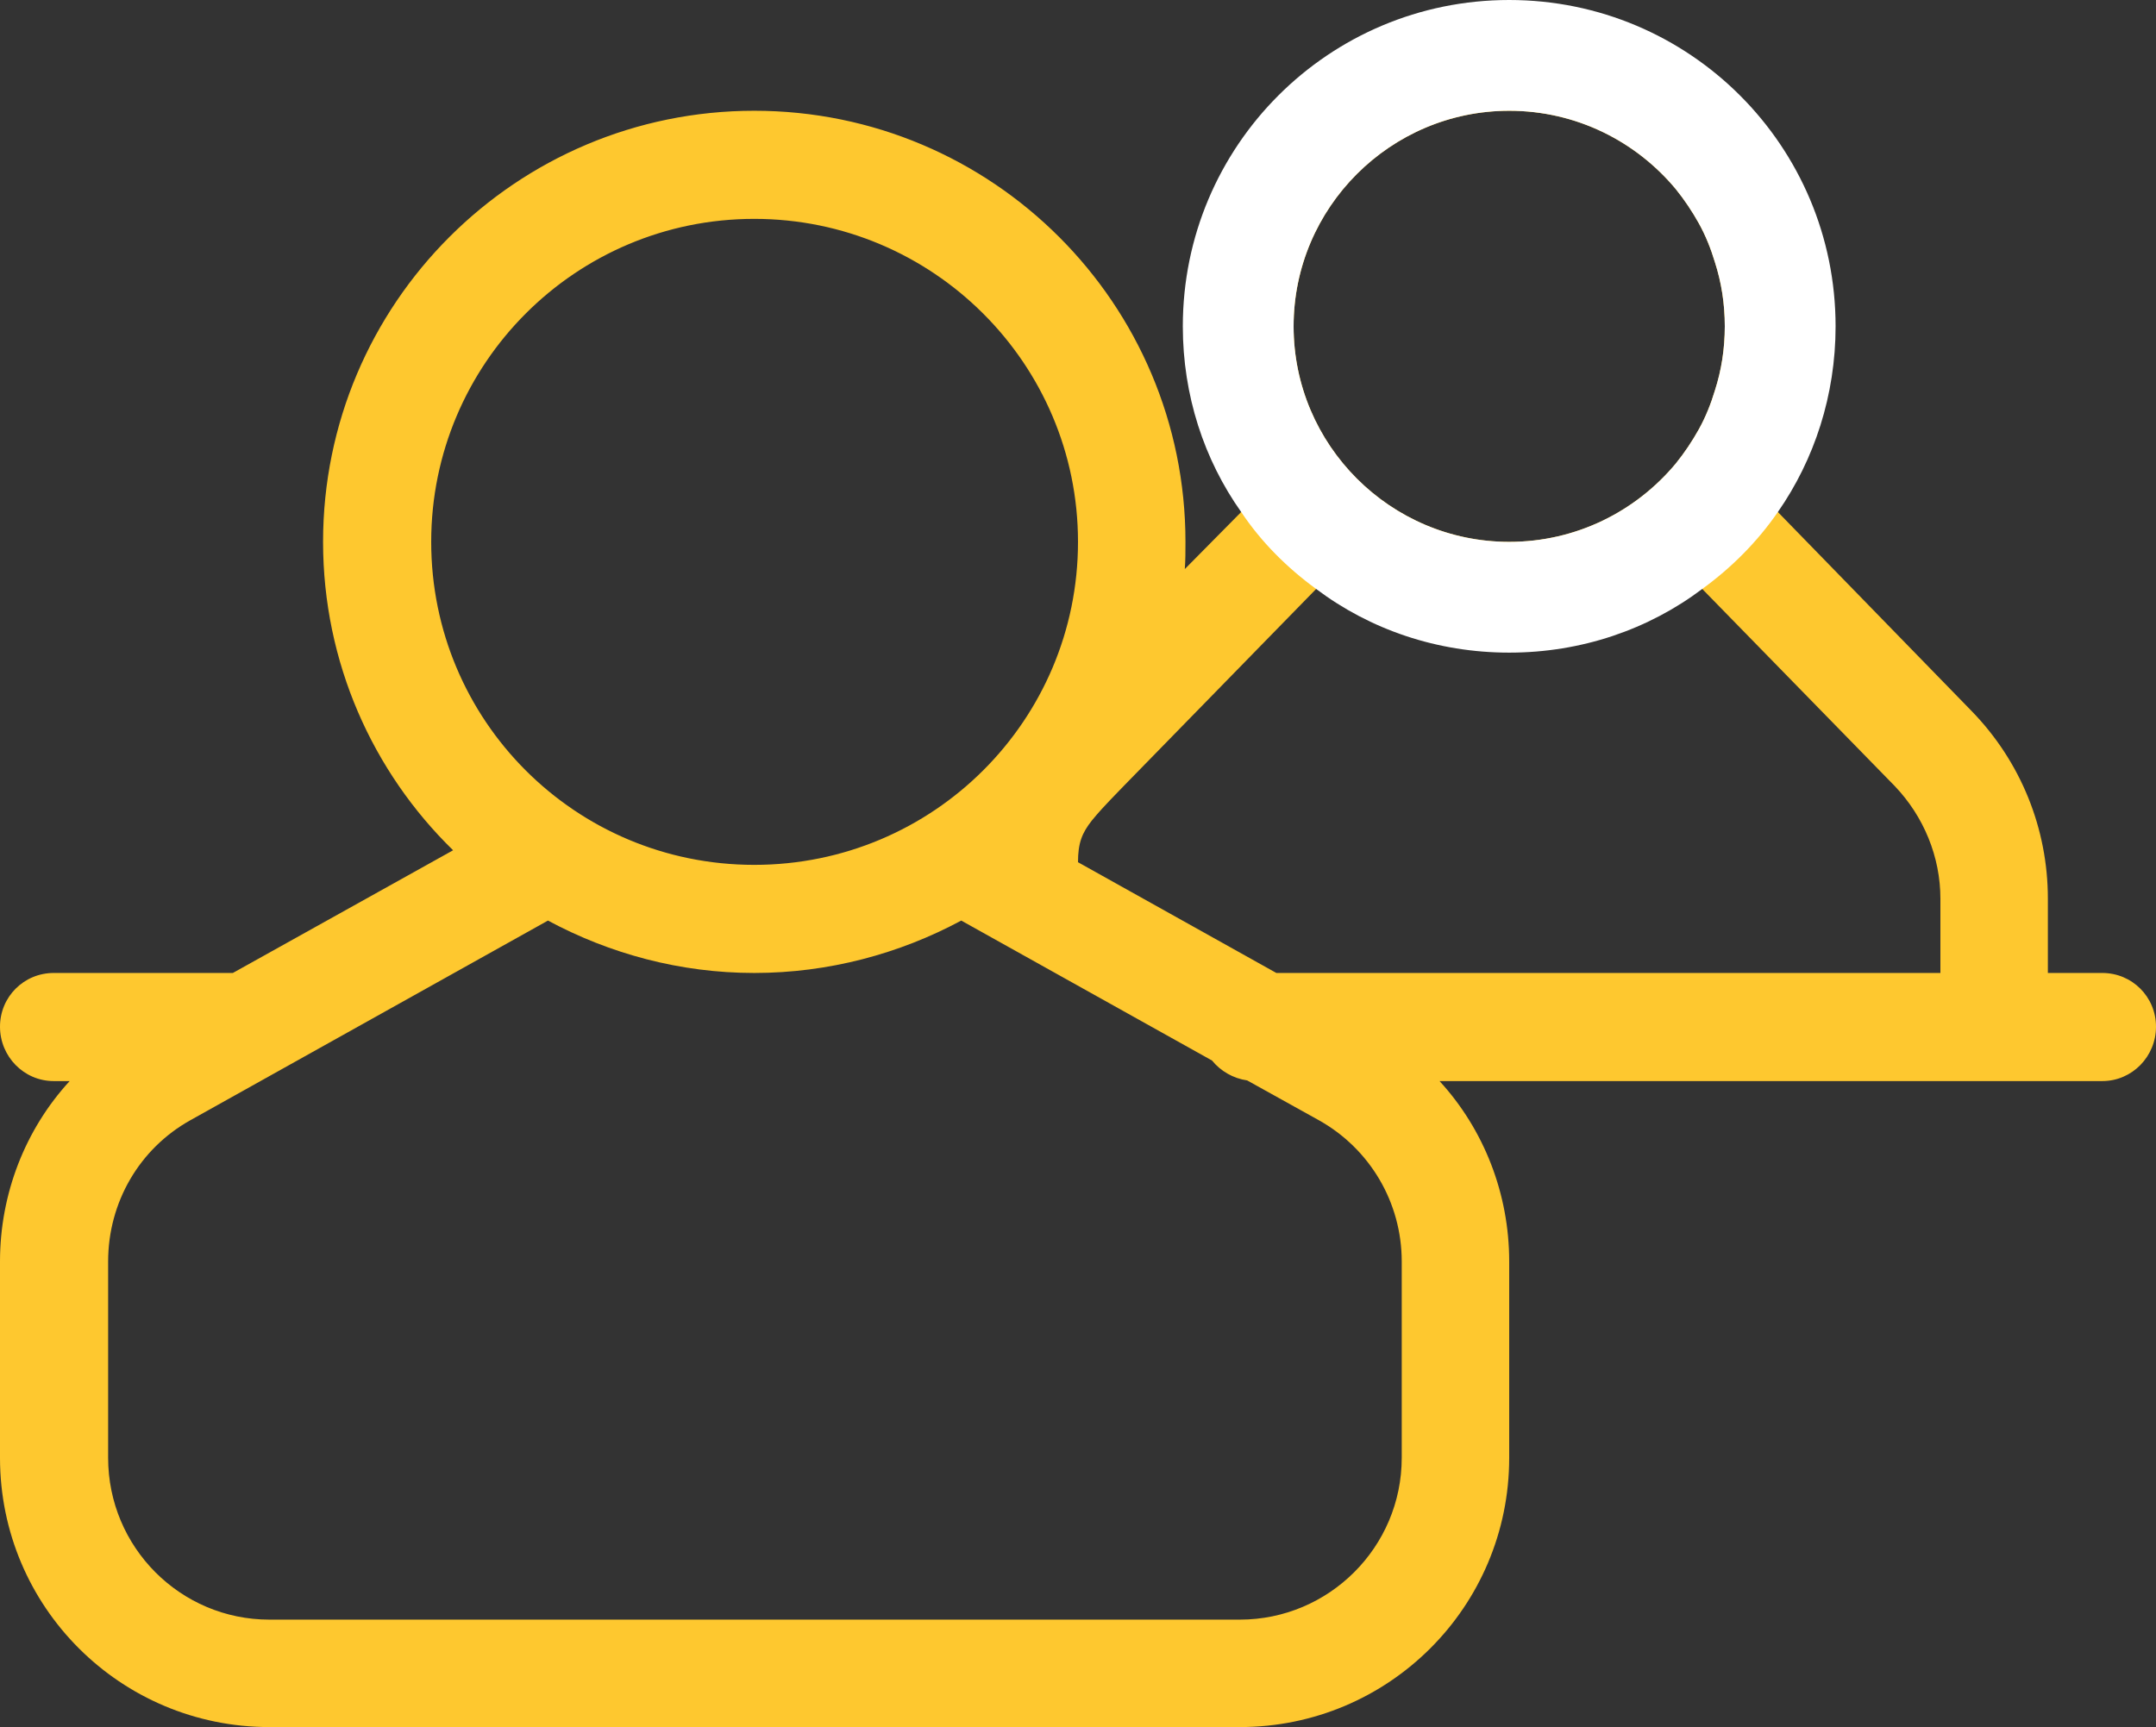
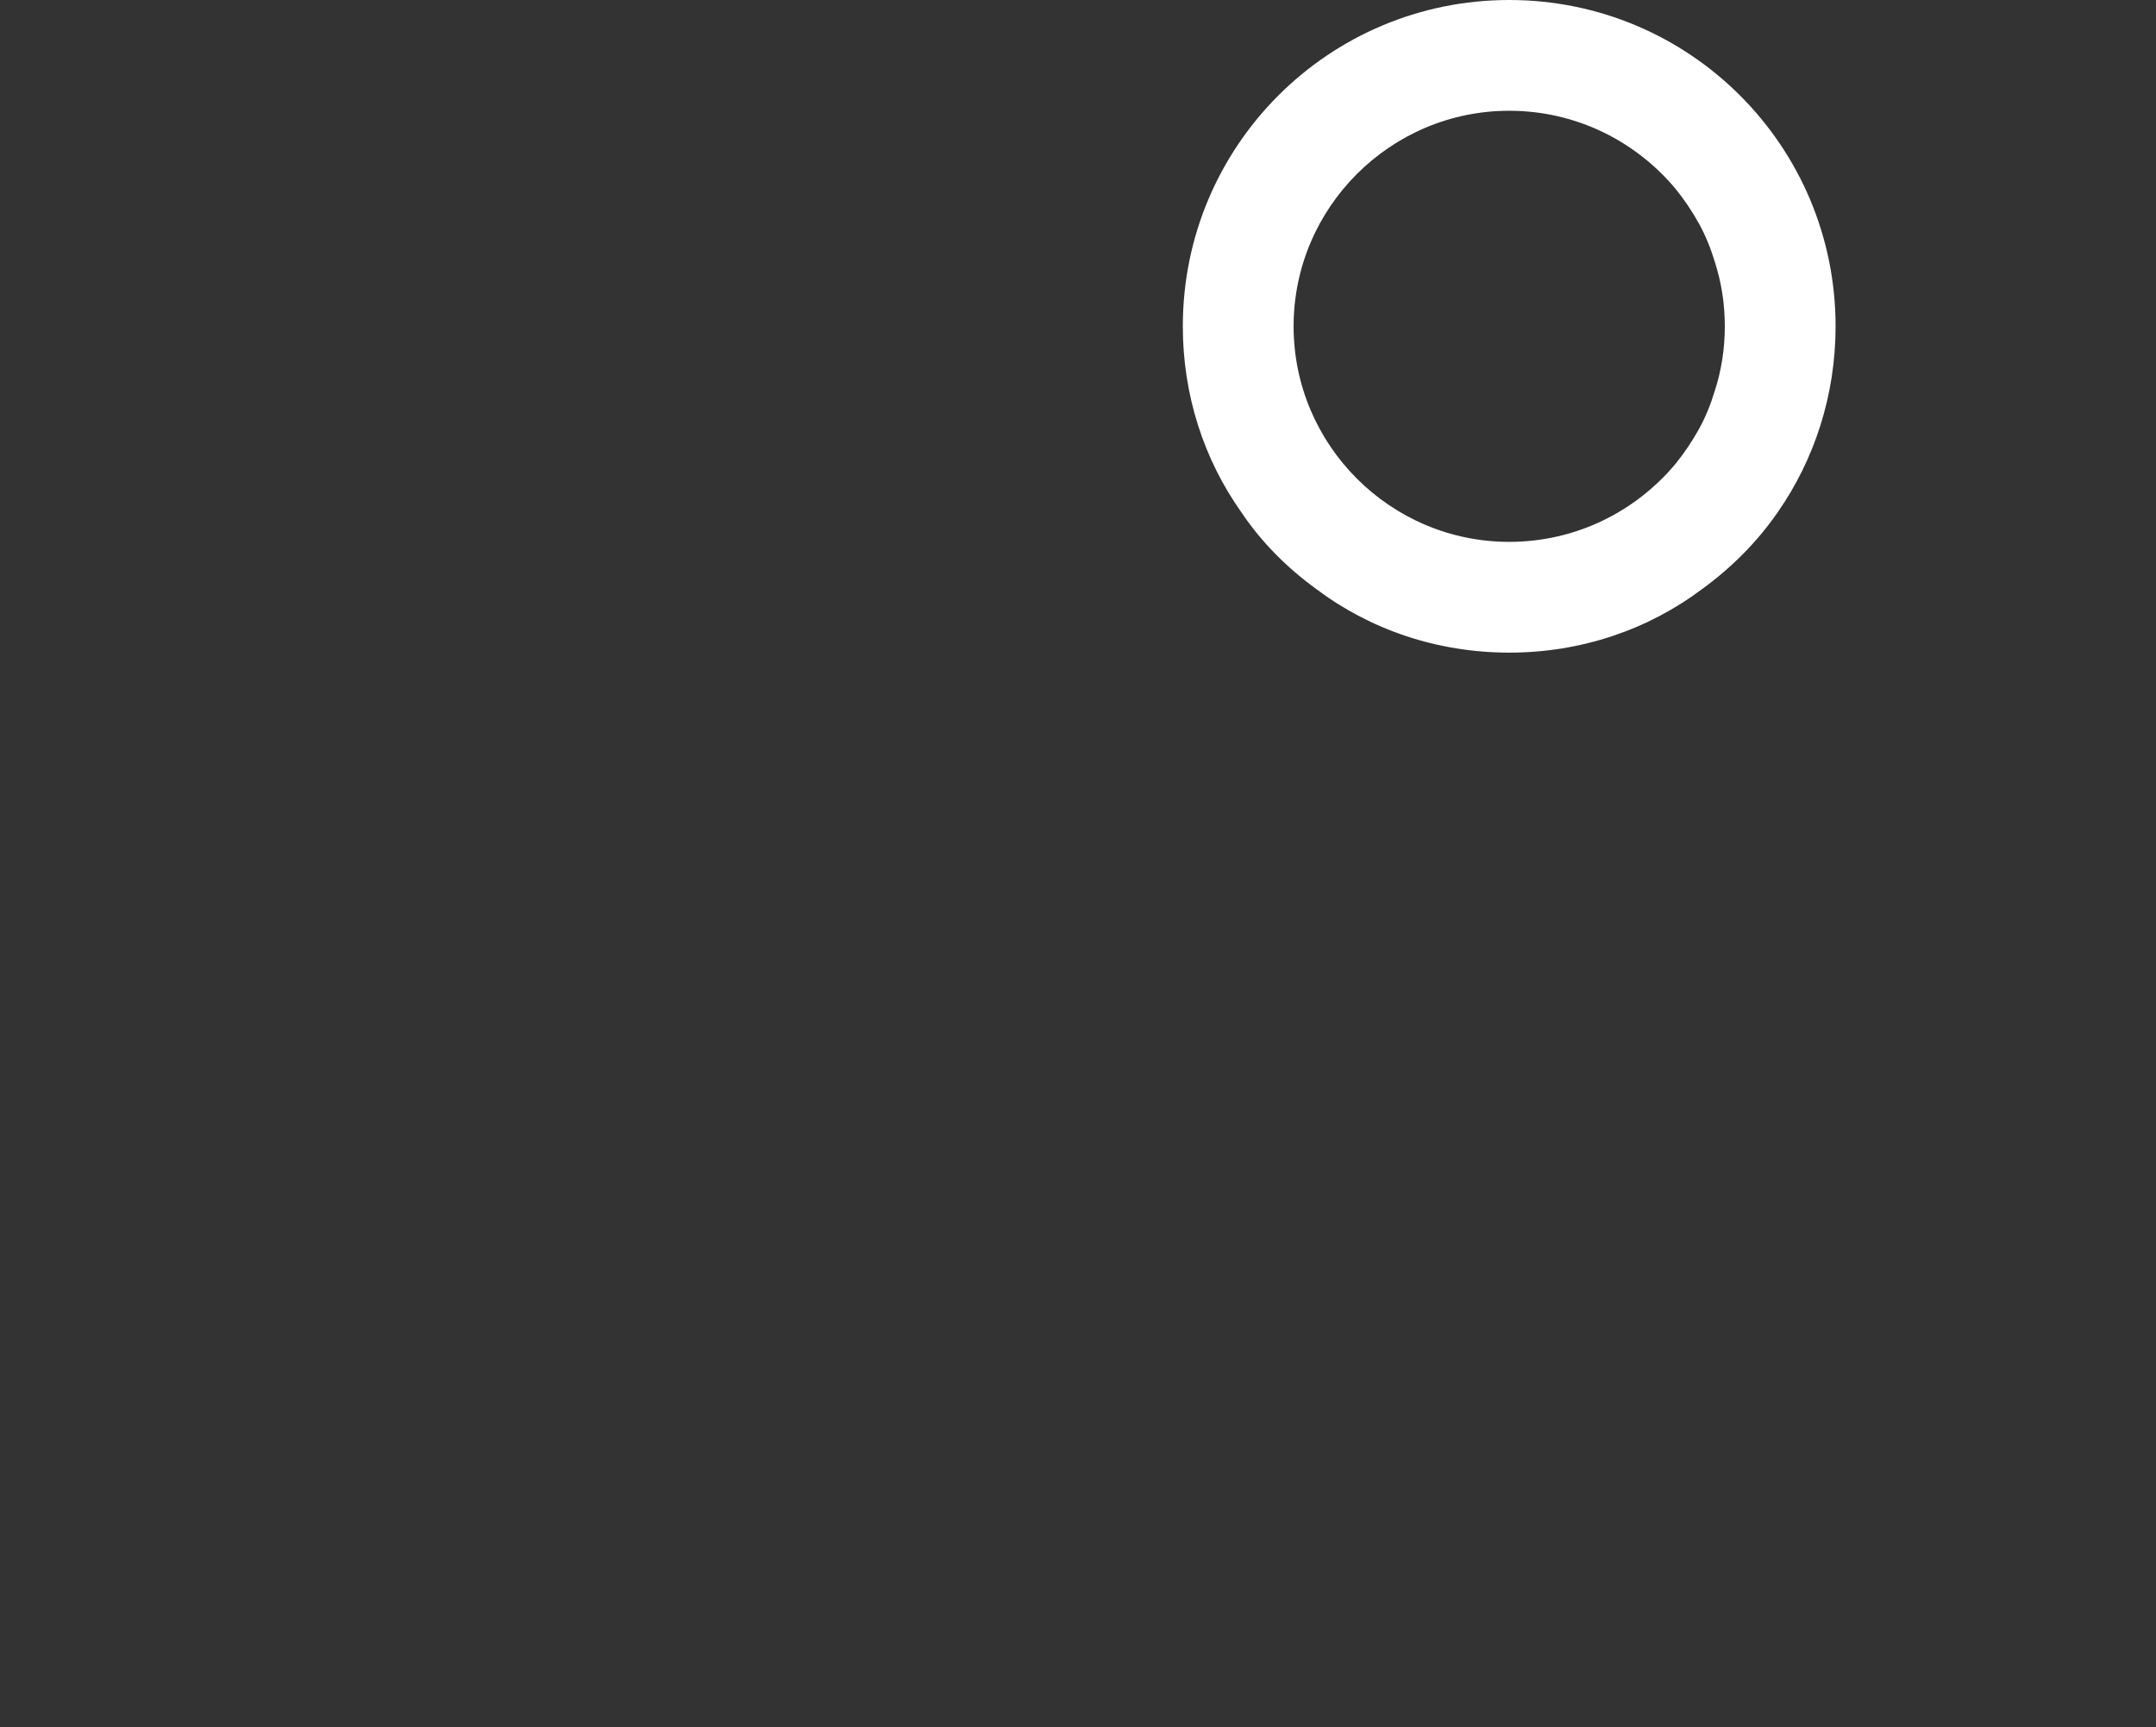
<svg xmlns="http://www.w3.org/2000/svg" id="Calque_1" viewBox="0 0 32.5 26.04">
  <rect x="0" y="0" width="32.5" height="26.04" fill="#333333" stroke="none" />
  <defs>
    <style>.cls-1{fill:#fff;}.cls-2{fill:#fec82f;}</style>
  </defs>
-   <path class="cls-2" d="m31.69,14.67h-.82v-1.12c0-1.06-.41-2.07-1.15-2.83l-2.92-3-.03-.03h0c.54-.79.86-1.74.86-2.77C27.63,2.23,25.44.04,22.75.04s-4.88,2.19-4.88,4.88c0,1.03.32,1.98.87,2.77l-.03.03-.85.86c.01-.13.01-.27.01-.41,0-3.59-2.91-6.5-6.5-6.5s-6.5,2.91-6.5,6.5c0,1.82.75,3.47,1.96,4.65l-3.32,1.85H.81c-.45,0-.81.36-.81.81s.36.82.81.82h.24c-.67.73-1.05,1.7-1.05,2.72v2.96c0,2.25,1.82,4.06,4.06,4.06h14.63c2.24,0,4.06-1.81,4.06-4.06v-2.96c0-1.02-.38-1.99-1.05-2.72h9.99c.45,0,.81-.37.81-.82s-.36-.81-.81-.81ZM22.75,1.67c1.01,0,1.91.46,2.51,1.18.13.16.25.34.35.52.1.18.18.38.24.58.1.31.15.63.15.97s-.05.66-.15.97c-.06.2-.14.4-.24.58-.1.18-.22.36-.35.52-.6.72-1.5,1.18-2.51,1.18-1.79,0-3.25-1.46-3.25-3.25s1.46-3.25,3.25-3.25ZM6.5,8.17c0-2.69,2.18-4.87,4.87-4.87s4.88,2.18,4.88,4.87-2.18,4.87-4.88,4.87-4.87-2.18-4.87-4.87Zm14.63,13.81c0,1.35-1.1,2.44-2.44,2.44H4.06c-1.34,0-2.43-1.09-2.43-2.44v-2.96c0-.89.47-1.7,1.24-2.13l5.39-3.01c.93.5,1.99.79,3.11.79s2.19-.29,3.12-.79l3.78,2.11c.13.16.32.27.53.3l1.08.6c.77.43,1.25,1.24,1.25,2.13v2.96Zm8.12-7.31h-10.01l-2.99-1.67c0-.29.06-.44.21-.63.1-.12.14-.17.48-.52l2.9-2.97.03-.03c.81.59,1.8.95,2.88.95s2.08-.36,2.88-.95l.03.03,2.9,2.97c.44.46.69,1.07.69,1.7v1.12Z" />
  <path class="cls-1" d="m22.75,0c-2.72,0-4.92,2.2-4.92,4.92,0,1.04.32,2.01.88,2.8.3.45.69.84,1.13,1.16.81.61,1.82.96,2.91.96s2.1-.35,2.91-.96c.44-.32.83-.71,1.14-1.16.55-.79.87-1.76.87-2.8,0-2.72-2.2-4.92-4.92-4.92Zm3.1,5.89c-.06.2-.14.4-.24.58-.1.18-.22.36-.35.52-.6.72-1.5,1.18-2.51,1.18-1.79,0-3.25-1.46-3.25-3.25s1.46-3.25,3.25-3.25c1.01,0,1.91.46,2.51,1.18.13.16.25.34.35.52.1.18.18.38.24.58.1.31.15.63.15.97s-.05.66-.15.97Z" />
</svg>